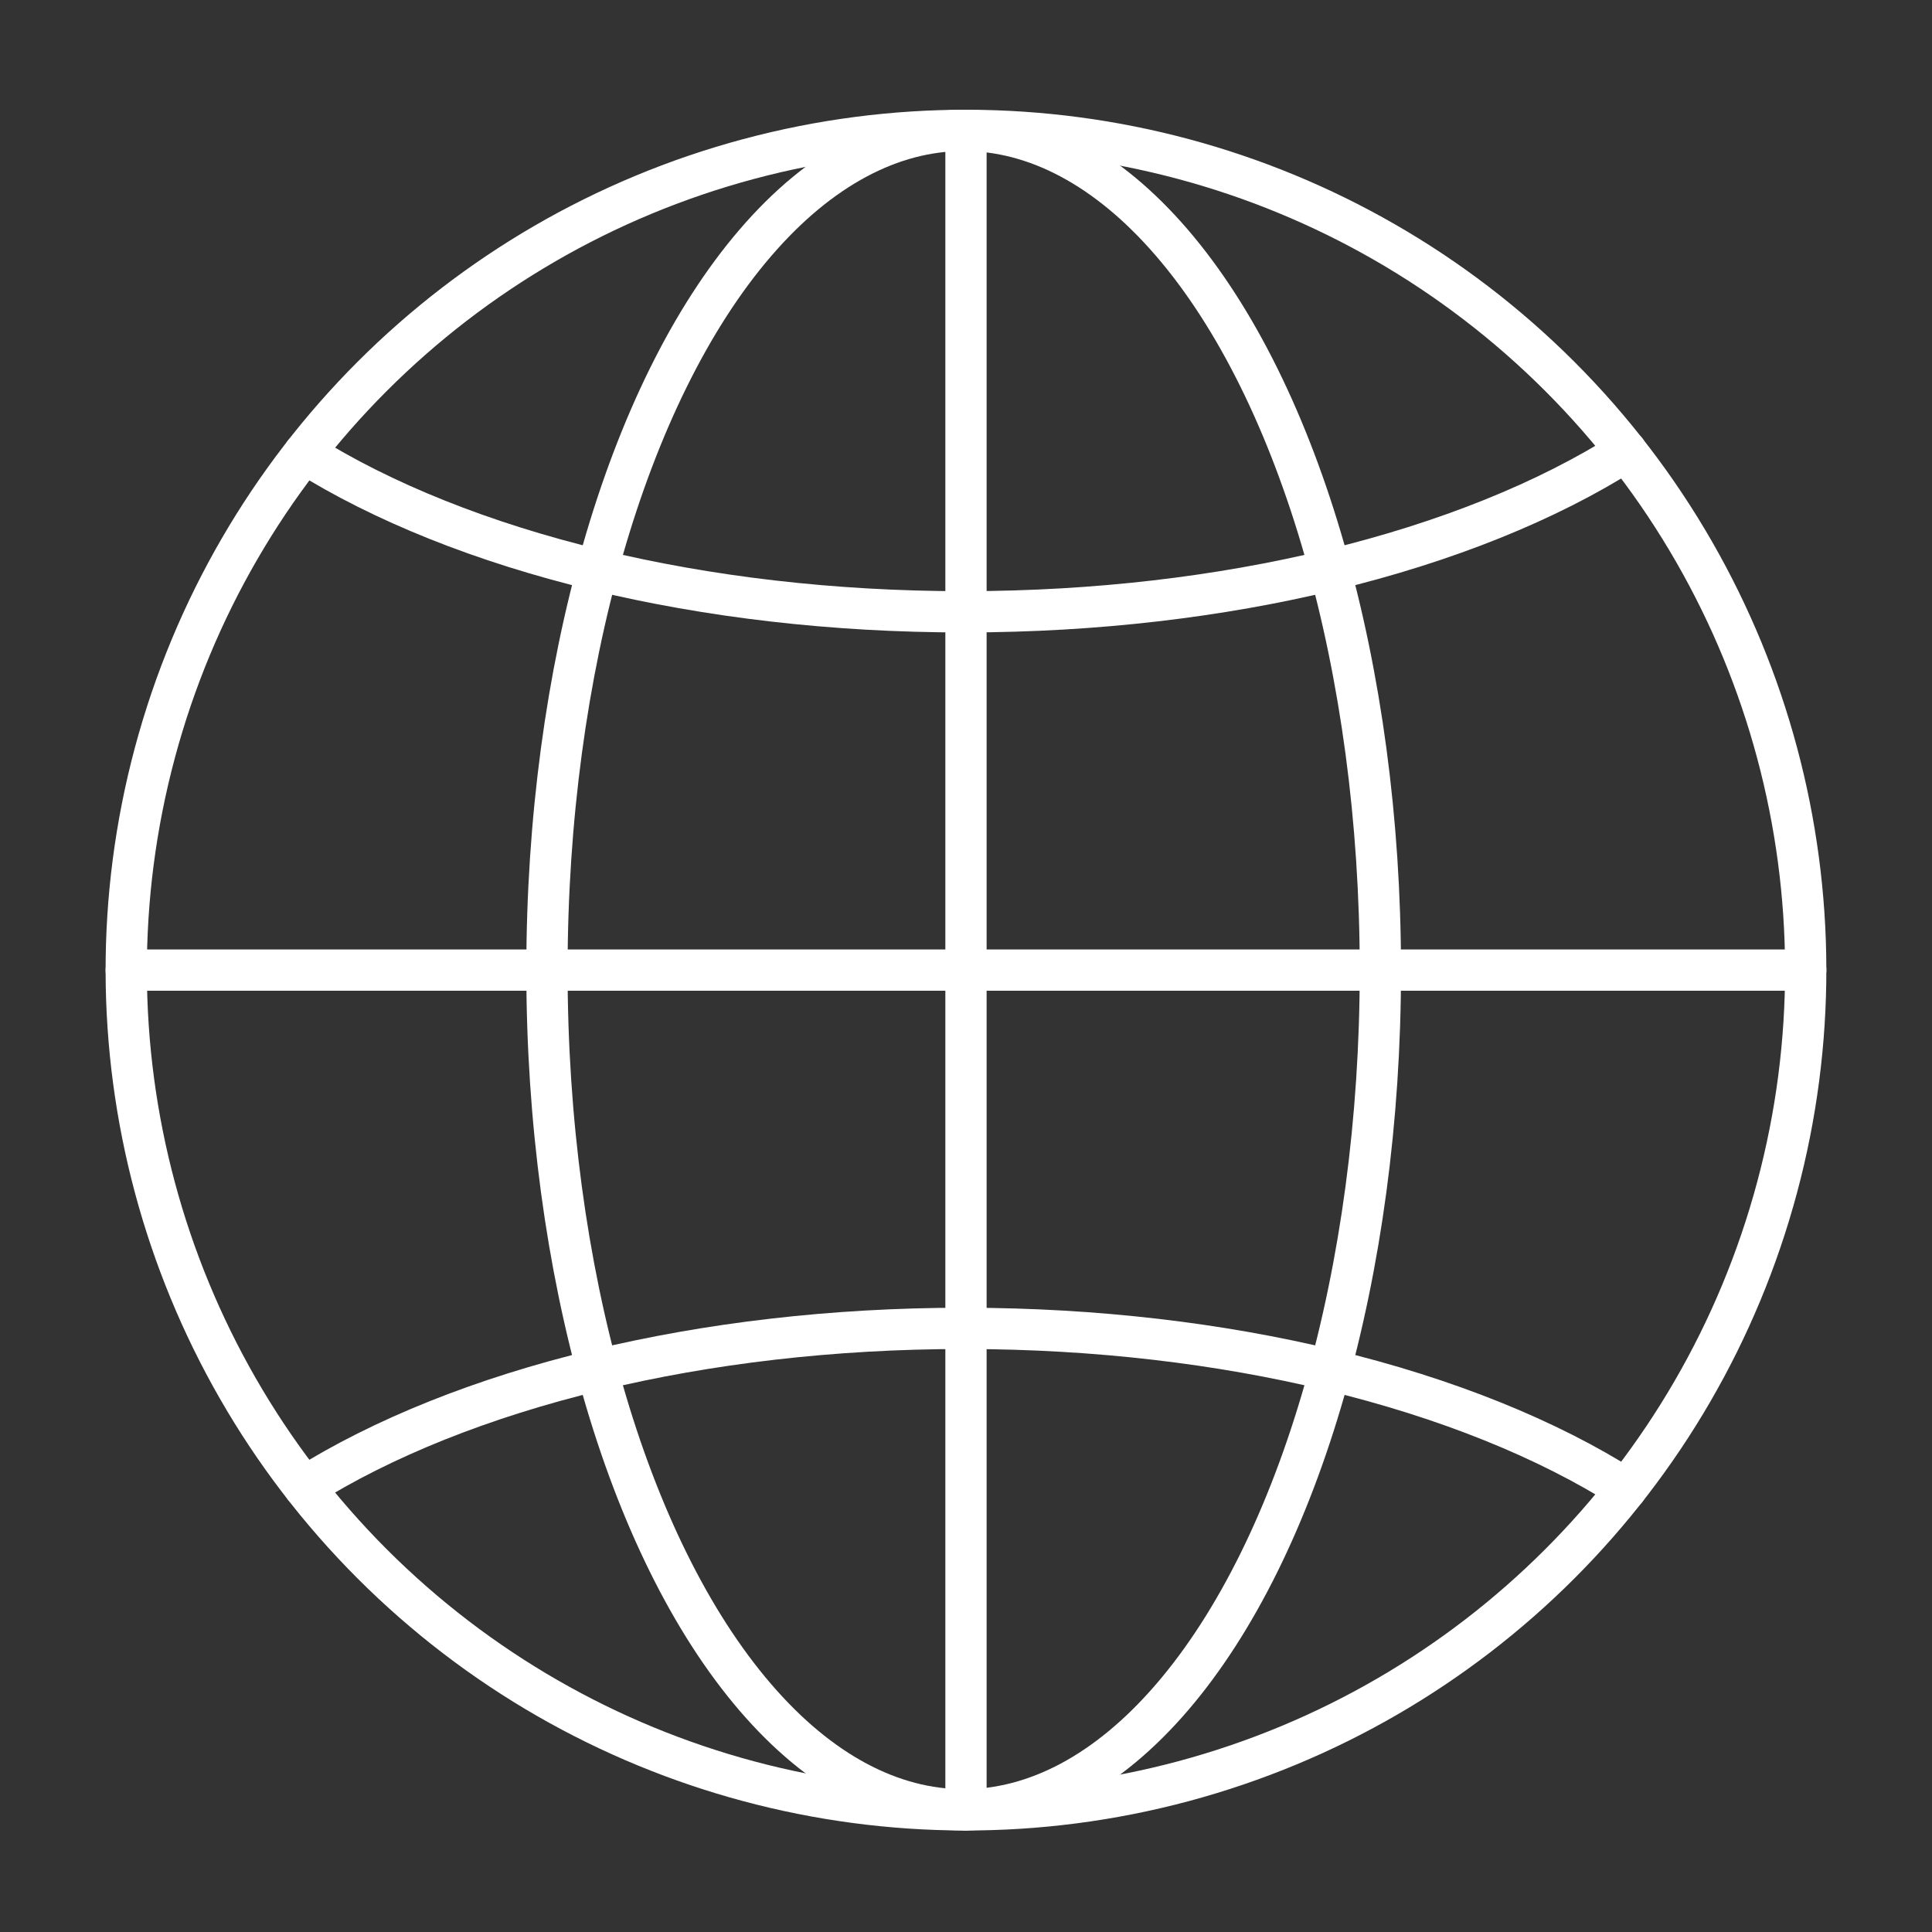
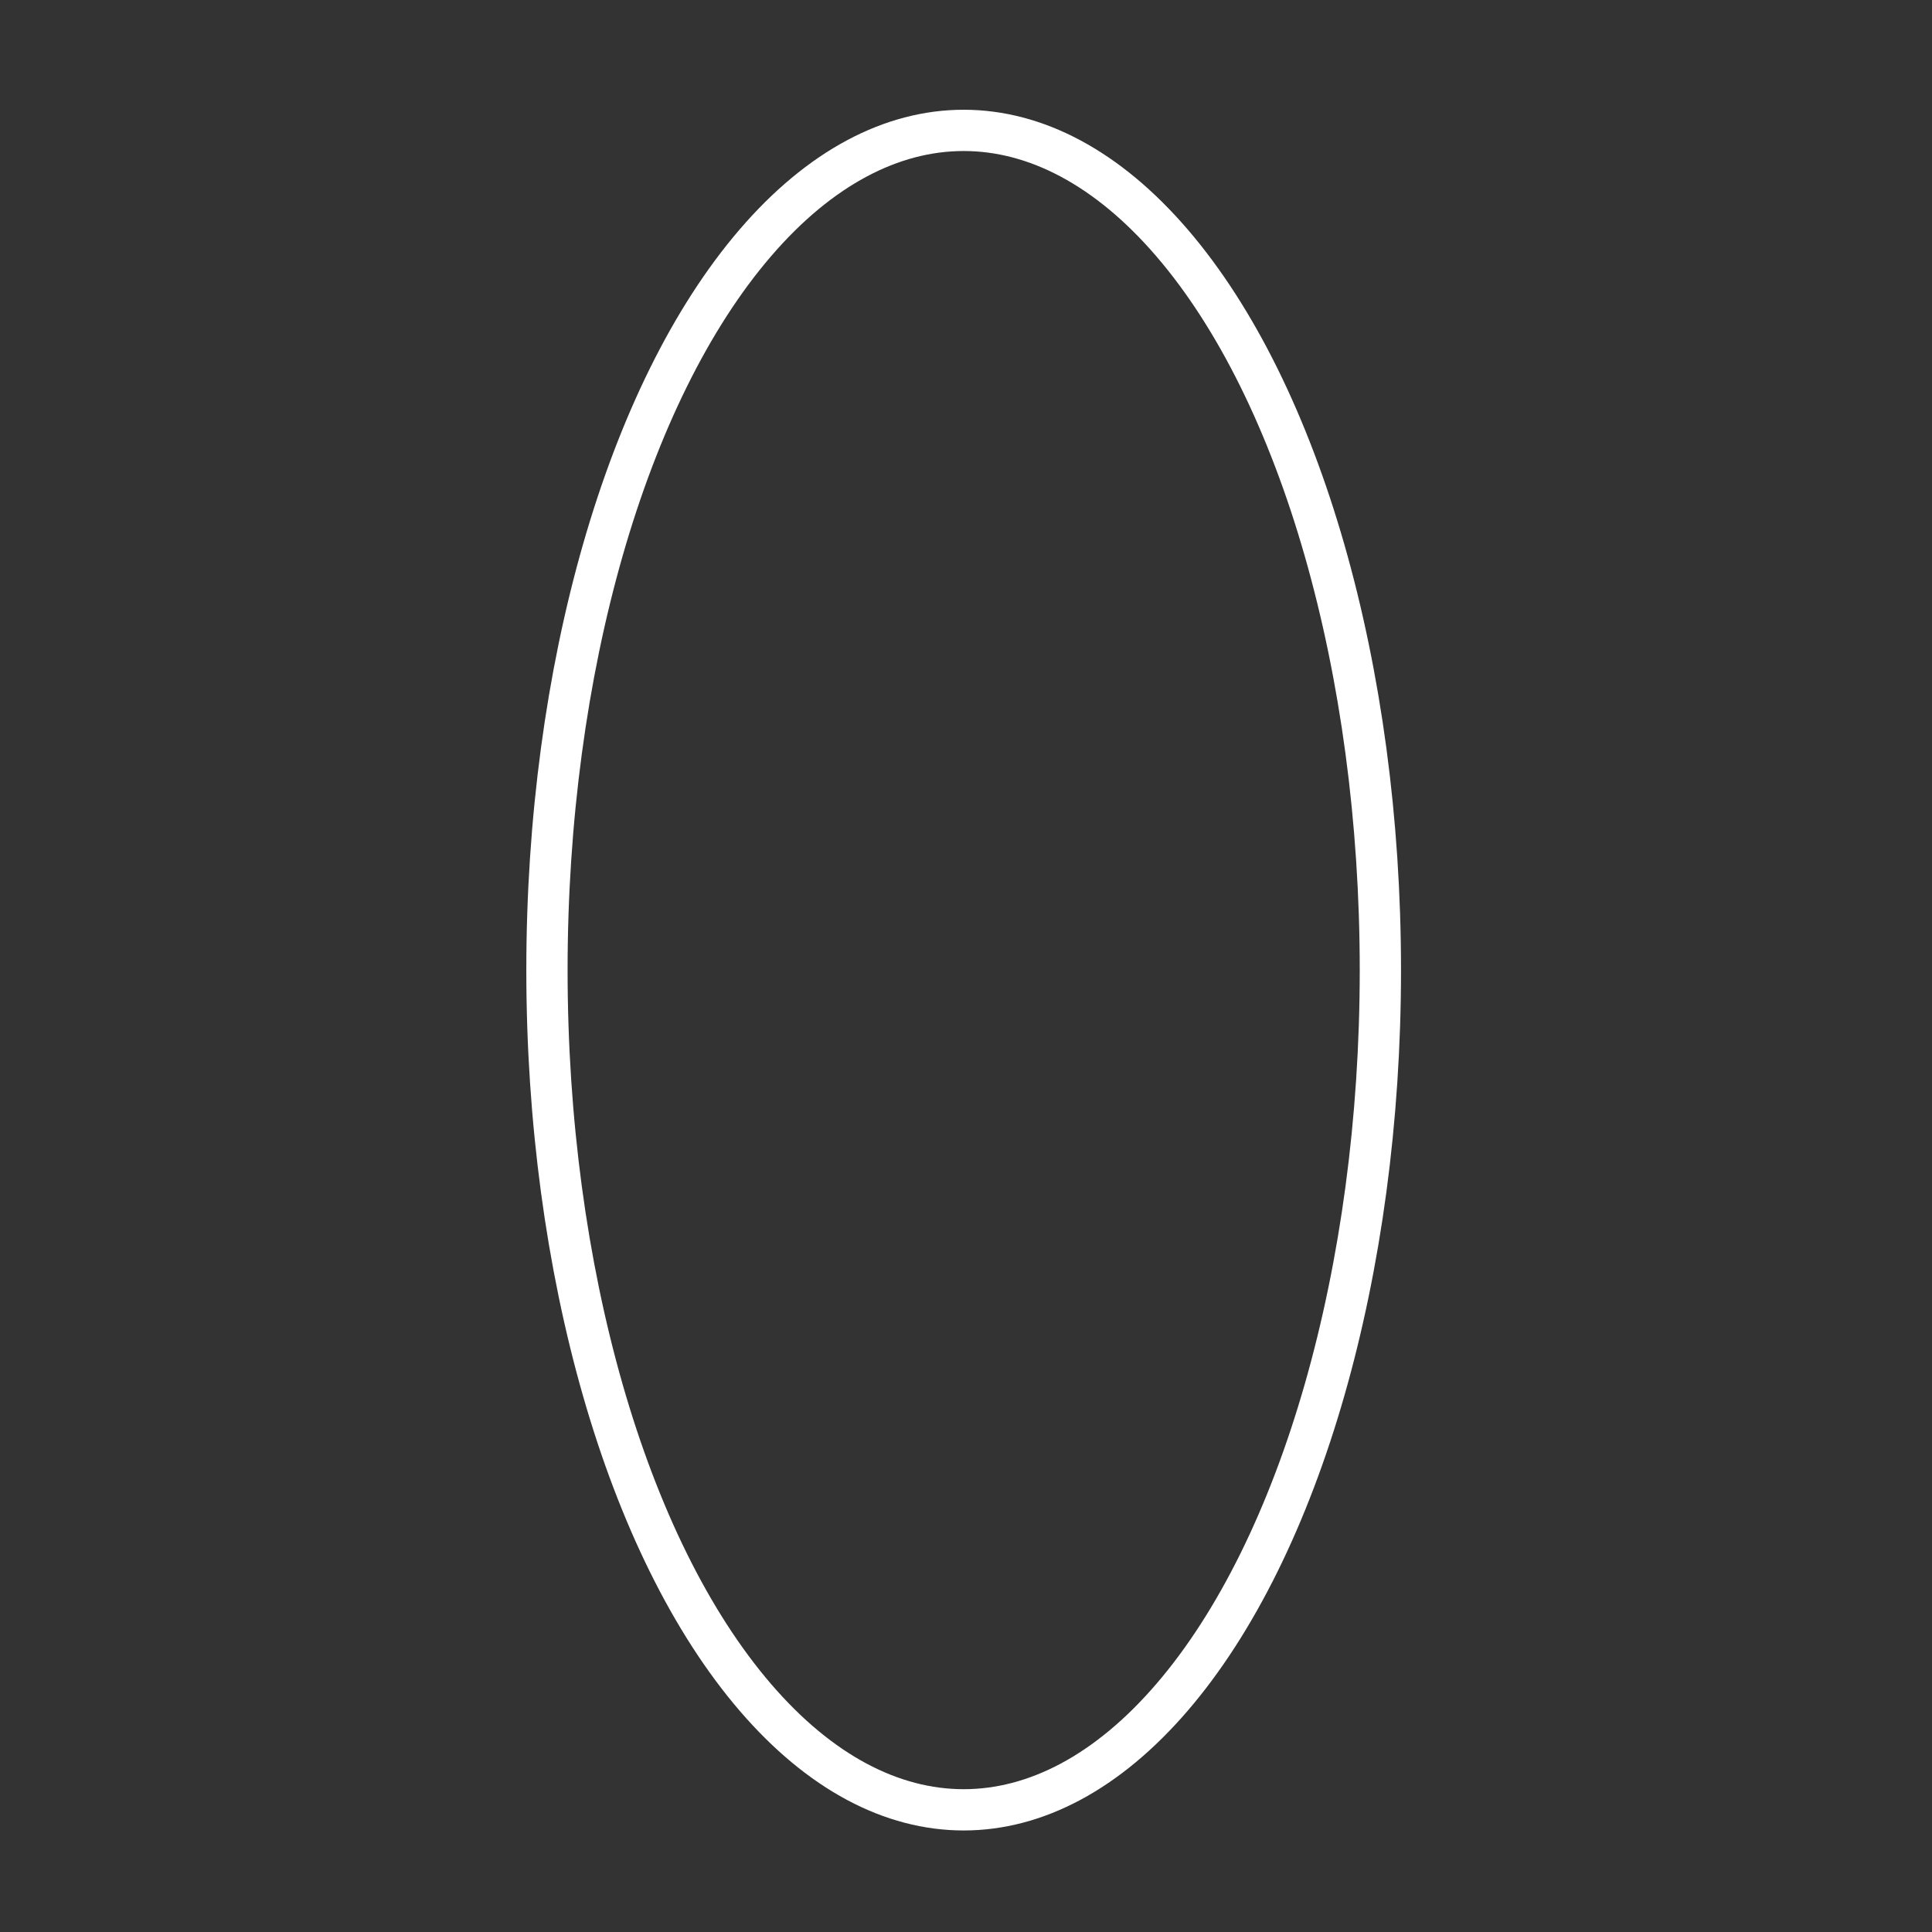
<svg xmlns="http://www.w3.org/2000/svg" id="Layer_1" version="1.1" viewBox="0 0 566.93 566.93">
  <rect x="0" y="0" width="566.93" height="566.93" fill="#333333" stroke="none" />
  <defs>
    <style> .st0 { fill: none; stroke: #fff; stroke-linecap: round; stroke-linejoin: round; stroke-width: 12.11px; } </style>
  </defs>
-   <circle class="st0" cx="283.46" cy="284.67" r="246.41" transform="translate(-118.27 283.82) rotate(-45)" />
-   <line class="st0" x1="283.46" y1="38.25" x2="283.46" y2="531.08" />
-   <line class="st0" x1="37.05" y1="284.67" x2="529.88" y2="284.67" />
  <ellipse class="st0" cx="282.78" cy="284.67" rx="122.28" ry="246.41" />
-   <path class="st0" d="M477.2,132.38c-23.08,14.7-52.79,26.7-86.88,34.92-32.3,7.79-68.55,12.18-106.85,12.23h-.69c-38.56,0-75.05-4.4-107.54-12.23-33.64-8.11-63.01-19.91-85.96-34.33" />
-   <path class="st0" d="M477.2,436.95c-23.08-14.7-52.79-26.7-86.88-34.92-32.3-7.79-68.55-12.18-106.85-12.23h-.69c-38.56,0-75.05,4.4-107.54,12.23-33.64,8.11-63.01,19.91-85.96,34.33" />
</svg>